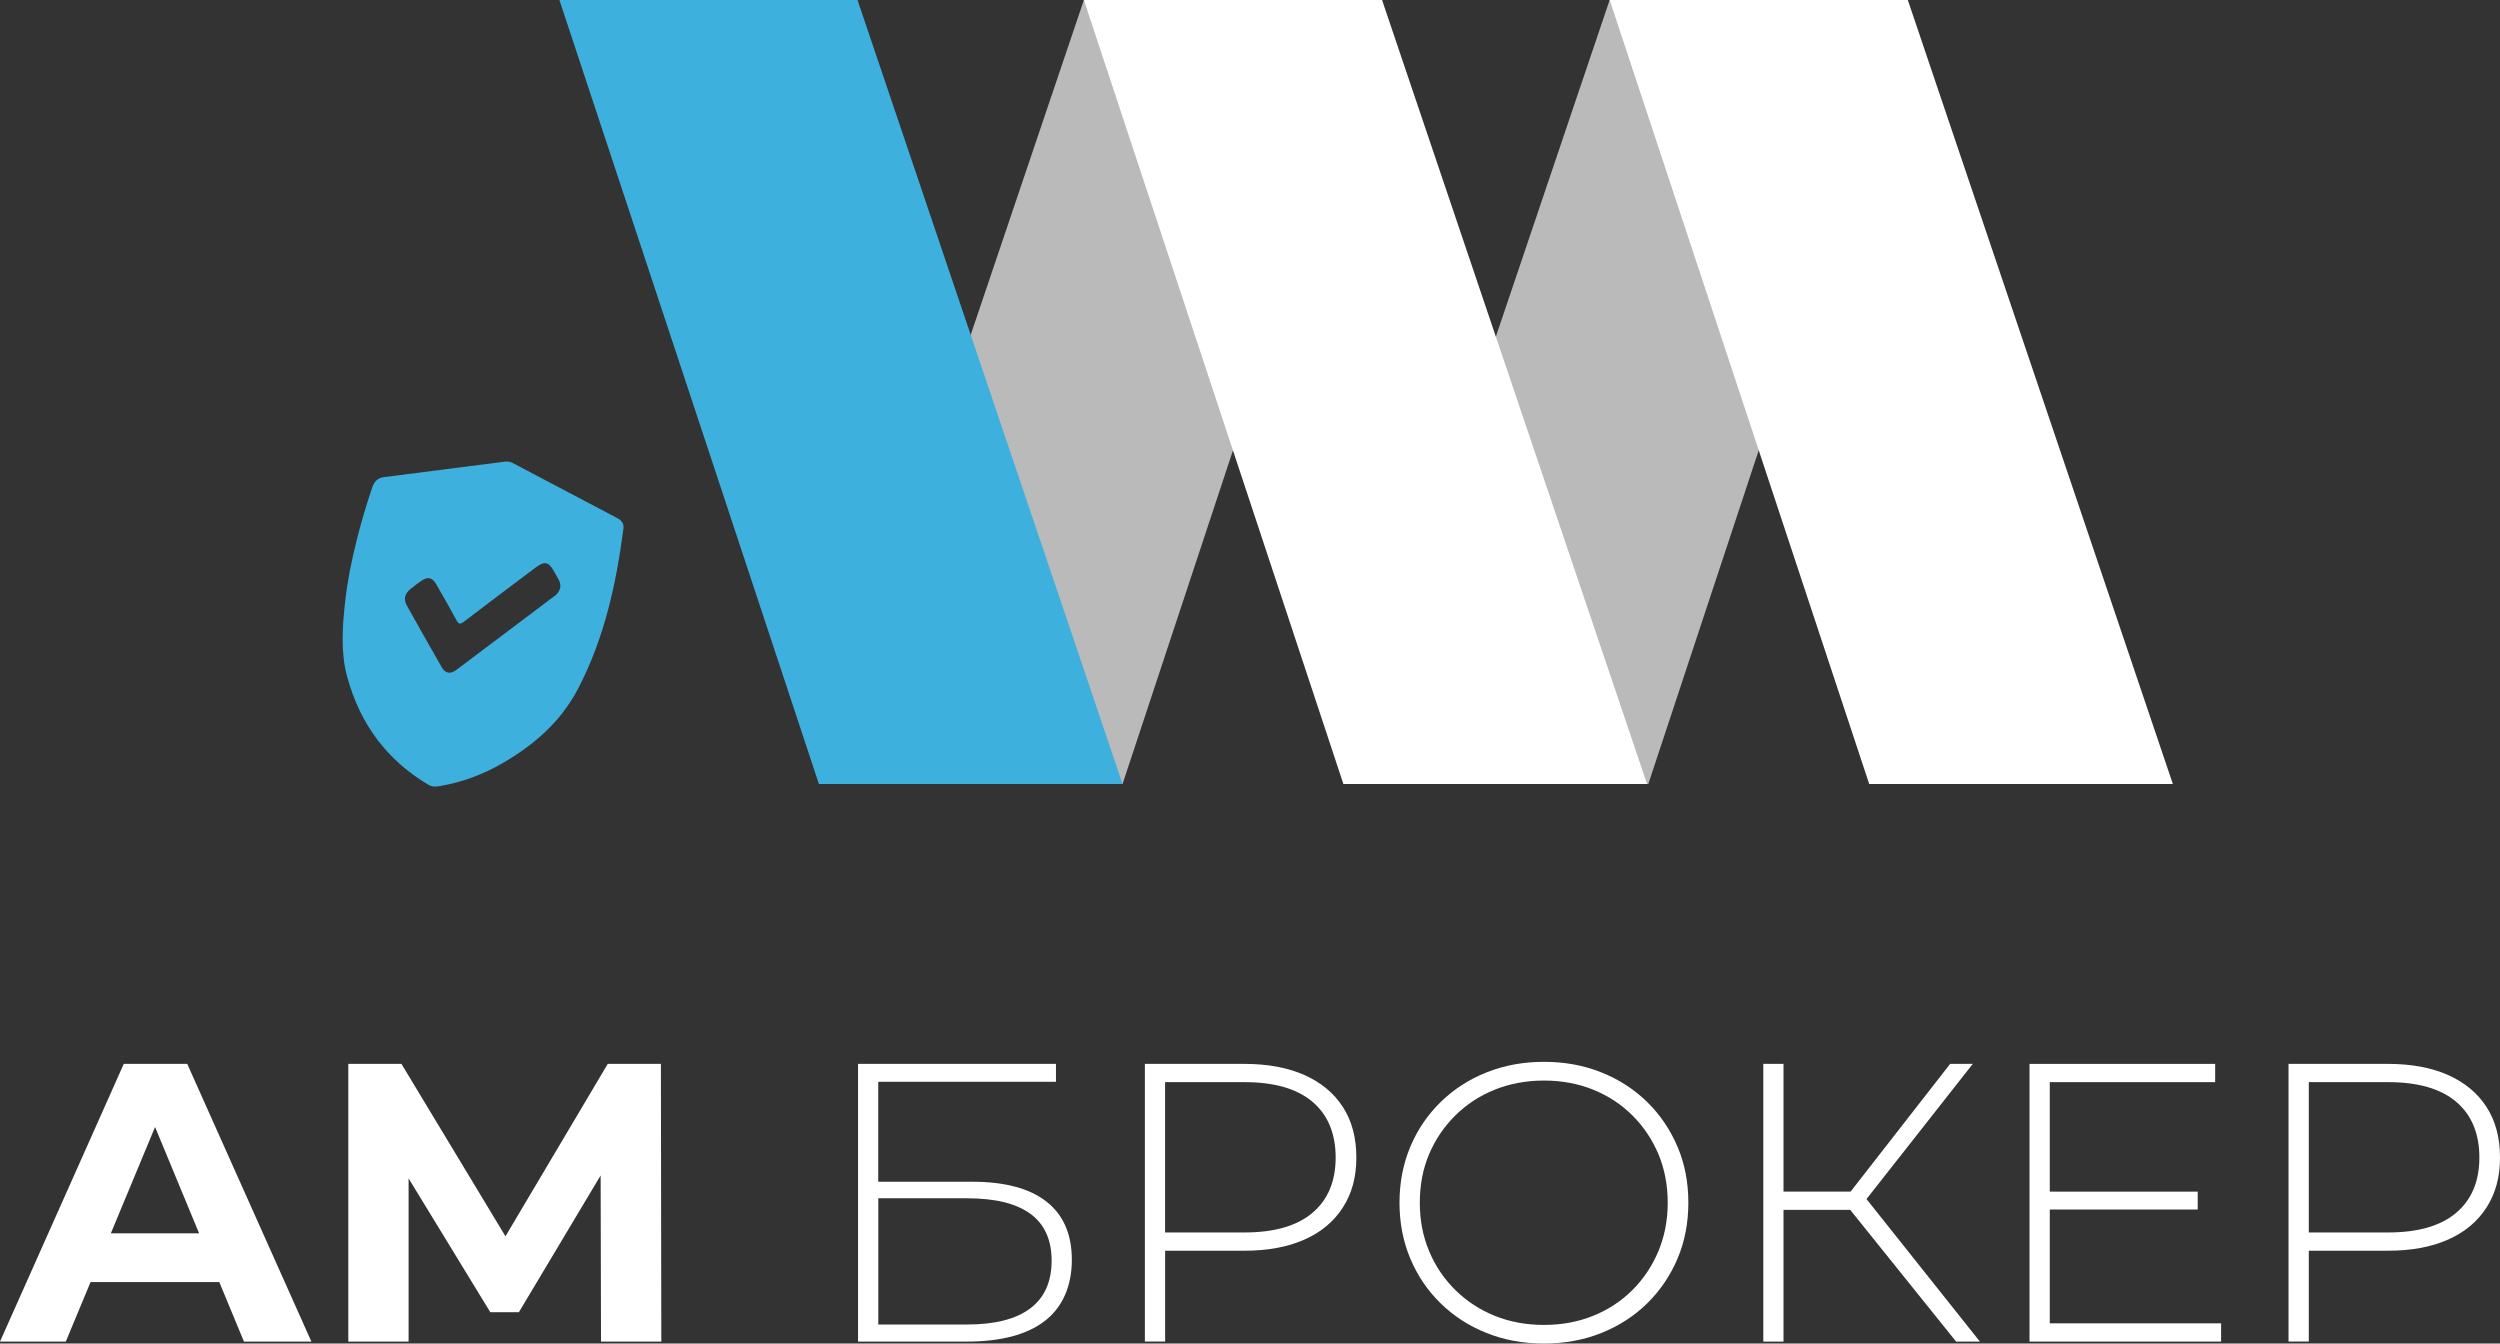
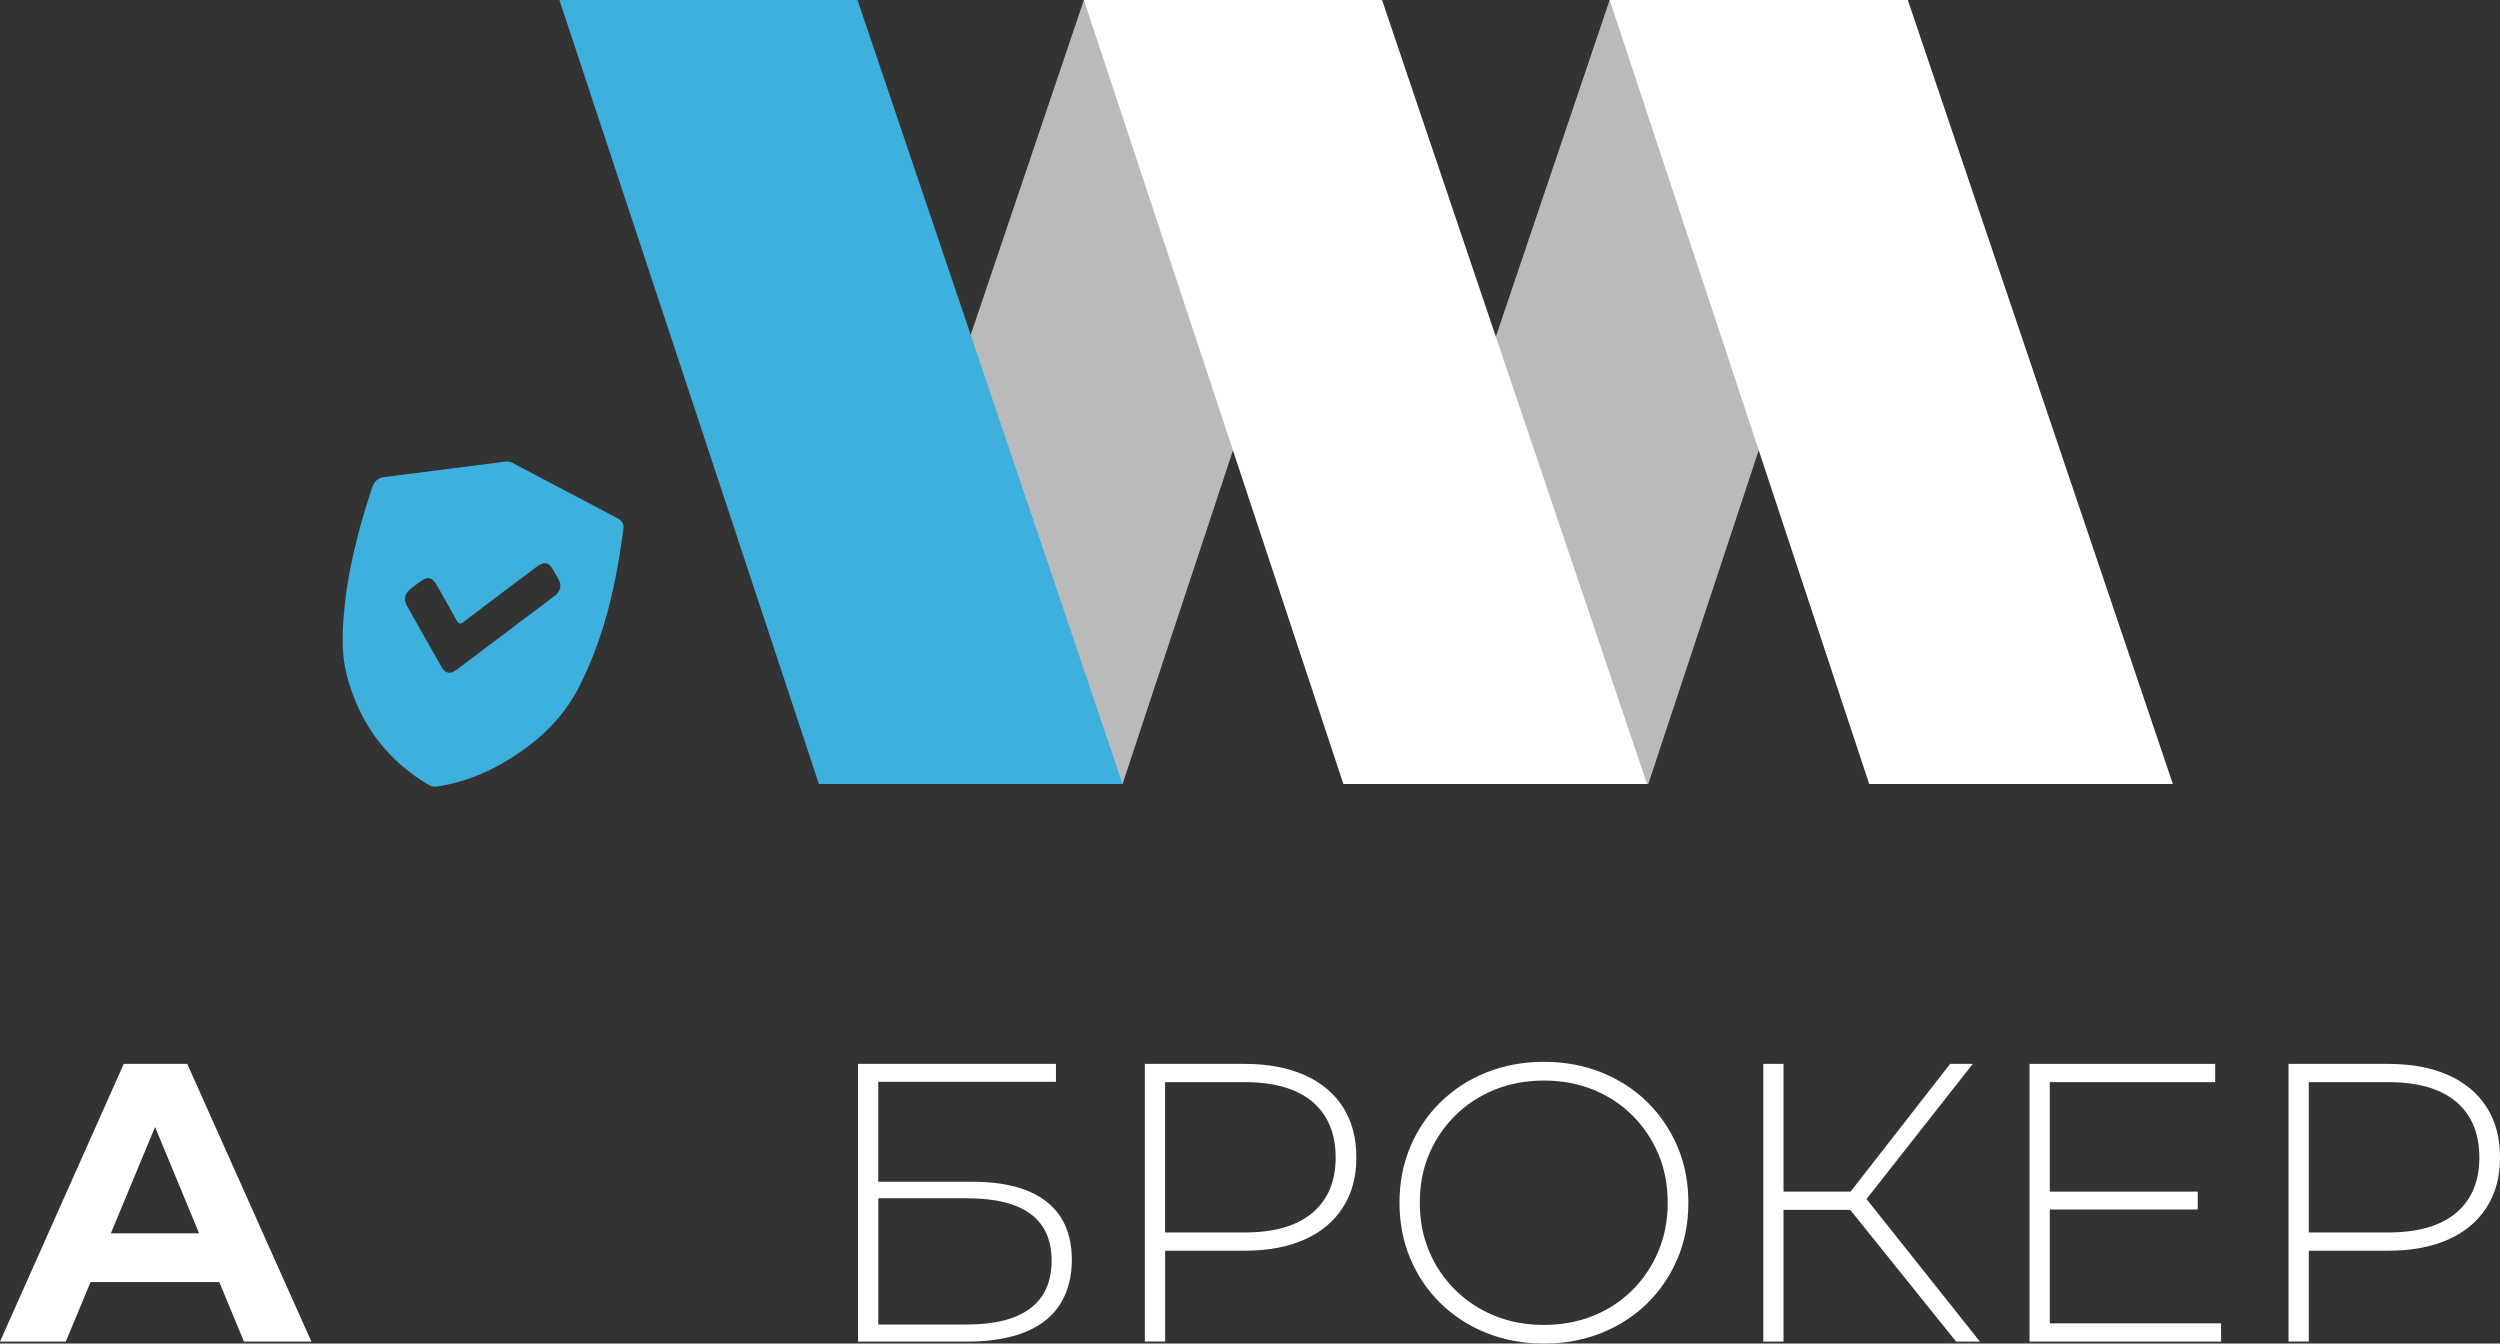
<svg xmlns="http://www.w3.org/2000/svg" id="Layer_2" data-name="Layer 2" width="472.65" height="254.01" viewBox="0 0 472.65 254.01">
  <rect x="0" y="0" width="472.65" height="254.01" fill="#333333" stroke="none" />
  <defs>
    <style>
      .cls-1 {
        fill: #3eb0dd;
      }

      .cls-1, .cls-2, .cls-3 {
        stroke-width: 0px;
      }

      .cls-2 {
        fill: #bababa;
      }

      .cls-3 {
        fill: #fff;
      }
    </style>
  </defs>
  <g id="Layer_1-2" data-name="Layer 1">
    <g>
      <g>
        <path class="cls-3" d="M0,253.64l23.4-52.5h12l23.47,52.5h-12.75l-19.2-46.35h4.8l-19.28,46.35H0ZM11.7,242.39l3.23-9.22h27l3.3,9.22H11.7Z" />
-         <path class="cls-3" d="M65.85,253.64v-52.5h10.05l22.35,37.05h-5.33l21.98-37.05h10.05l.08,52.5h-11.4l-.08-35.03h2.17l-17.62,29.48h-5.4l-18-29.48h2.55v35.03h-11.4Z" />
        <path class="cls-3" d="M162.22,253.64v-52.5h37.42v3.38h-33.6v18.9h17.77c6.15,0,10.83,1.25,14.03,3.75,3.2,2.5,4.8,6.18,4.8,11.02s-1.69,8.89-5.06,11.51-8.31,3.94-14.81,3.94h-20.55ZM166.05,250.41h16.8c5.25,0,9.22-1.01,11.92-3.04,2.7-2.02,4.05-5.04,4.05-9.04,0-7.85-5.33-11.78-15.97-11.78h-16.8v23.85Z" />
        <path class="cls-3" d="M216.45,253.64v-52.5h18.83c4.4,0,8.17.7,11.32,2.1,3.15,1.4,5.58,3.41,7.28,6.04,1.7,2.62,2.55,5.81,2.55,9.56s-.85,6.8-2.55,9.45c-1.7,2.65-4.12,4.68-7.28,6.07-3.15,1.4-6.93,2.1-11.32,2.1h-16.73l1.73-1.8v18.97h-3.83ZM220.27,234.89l-1.73-1.88h16.73c5.65,0,9.94-1.24,12.86-3.71,2.92-2.47,4.39-5.96,4.39-10.46s-1.46-8.06-4.39-10.54c-2.92-2.47-7.21-3.71-12.86-3.71h-16.73l1.73-1.88v32.17Z" />
        <path class="cls-3" d="M291.9,254.01c-3.9,0-7.51-.66-10.84-1.99-3.33-1.32-6.22-3.2-8.7-5.62-2.48-2.42-4.39-5.25-5.74-8.48-1.35-3.22-2.03-6.74-2.03-10.54s.68-7.31,2.03-10.54c1.35-3.23,3.26-6.05,5.74-8.48,2.48-2.42,5.37-4.3,8.7-5.62,3.32-1.32,6.94-1.99,10.84-1.99s7.51.66,10.84,1.99c3.33,1.33,6.21,3.19,8.66,5.59,2.45,2.4,4.36,5.21,5.74,8.44,1.38,3.22,2.06,6.76,2.06,10.61s-.69,7.39-2.06,10.61c-1.38,3.23-3.29,6.04-5.74,8.44-2.45,2.4-5.34,4.26-8.66,5.59-3.33,1.33-6.94,1.99-10.84,1.99ZM291.9,250.49c3.35,0,6.45-.57,9.3-1.72,2.85-1.15,5.33-2.78,7.43-4.88s3.74-4.55,4.91-7.35c1.17-2.8,1.76-5.85,1.76-9.15s-.59-6.41-1.76-9.19c-1.18-2.78-2.81-5.21-4.91-7.31s-4.58-3.72-7.43-4.88c-2.85-1.15-5.95-1.72-9.3-1.72s-6.45.58-9.3,1.72c-2.85,1.15-5.34,2.78-7.46,4.88s-3.78,4.54-4.95,7.31c-1.18,2.78-1.76,5.84-1.76,9.19s.59,6.35,1.76,9.15c1.17,2.8,2.82,5.25,4.95,7.35s4.61,3.73,7.46,4.88c2.85,1.15,5.95,1.72,9.3,1.72Z" />
        <path class="cls-3" d="M333.37,253.64v-52.5h3.82v52.5h-3.82ZM335.92,228.74v-3.45h15.98v3.45h-15.98ZM352.05,227.76l-3.52-.75,20.17-25.88h4.28l-20.93,26.62ZM369.82,253.64l-21.22-26.4,3.22-1.88,22.5,28.28h-4.5Z" />
-         <path class="cls-3" d="M387.52,250.19h32.4v3.45h-36.22v-52.5h35.1v3.45h-31.27v45.6ZM387.07,225.29h28.43v3.38h-28.43v-3.38Z" />
+         <path class="cls-3" d="M387.52,250.19h32.4v3.45h-36.22v-52.5h35.1v3.45h-31.27v45.6ZM387.07,225.29h28.43v3.38h-28.43v-3.38" />
        <path class="cls-3" d="M432.67,253.64v-52.5h18.83c4.4,0,8.17.7,11.32,2.1,3.15,1.4,5.58,3.41,7.28,6.04,1.7,2.62,2.55,5.81,2.55,9.56s-.85,6.8-2.55,9.45c-1.7,2.65-4.12,4.68-7.28,6.07-3.15,1.4-6.93,2.1-11.32,2.1h-16.73l1.73-1.8v18.97h-3.83ZM436.5,234.89l-1.73-1.88h16.73c5.65,0,9.94-1.24,12.86-3.71,2.92-2.47,4.39-5.96,4.39-10.46s-1.46-8.06-4.39-10.54c-2.92-2.47-7.21-3.71-12.86-3.71h-16.73l1.73-1.88v32.17Z" />
      </g>
      <g>
        <polygon class="cls-2" points="261.29 0 204.92 0 154.82 148.22 212.23 148.22 261.29 0" />
        <polygon class="cls-2" points="360.68 0 304.32 0 254.22 148.22 311.63 148.22 360.68 0" />
        <polygon class="cls-1" points="105.76 0 162.12 0 212.23 148.22 154.82 148.22 105.76 0" />
        <polygon class="cls-3" points="204.92 0 261.29 0 311.39 148.22 253.98 148.22 204.92 0" />
        <polygon class="cls-3" points="304.33 0 360.69 0 410.8 148.22 353.39 148.22 304.33 0" />
        <path class="cls-1" d="M117.87,99.99c.14-1.09-.45-1.67-1.23-2.07-6.58-3.46-13.15-6.92-19.72-10.39-.46-.24-.92-.32-1.46-.25-7.61.98-15.23,1.96-22.84,2.92-1.13.14-1.83.74-2.25,1.97-1.11,3.28-2.1,6.6-2.93,9.95-.93,3.72-1.71,7.45-2.14,11.22-.56,4.91-.93,9.84.3,14.46,2.49,9.34,7.81,16.08,15.45,20.6.71.42,1.44.34,2.21.2,4.1-.72,8.05-2.15,11.82-4.35,5.8-3.39,10.92-7.69,14.27-14.16,4.94-9.53,7.15-19.71,8.51-30.09M104.85,112.67c-6.18,4.65-12.35,9.32-18.54,13.96-1.17.88-2.11.71-2.8-.48-2.21-3.88-4.41-7.76-6.59-11.66-.67-1.19-.41-2.26.71-3.16.65-.52,1.32-1.03,2-1.5,1.2-.84,2.07-.69,2.79.54,1.31,2.27,2.62,4.55,3.87,6.87.4.74.68.87,1.44.28,4.47-3.43,8.99-6.8,13.49-10.19,1.71-1.29,2.47-1.15,3.48.62.32.55.62,1.11.94,1.67.27.48.34,1.01.27,1.55-.2.67-.56,1.14-1.05,1.52" />
      </g>
    </g>
  </g>
</svg>